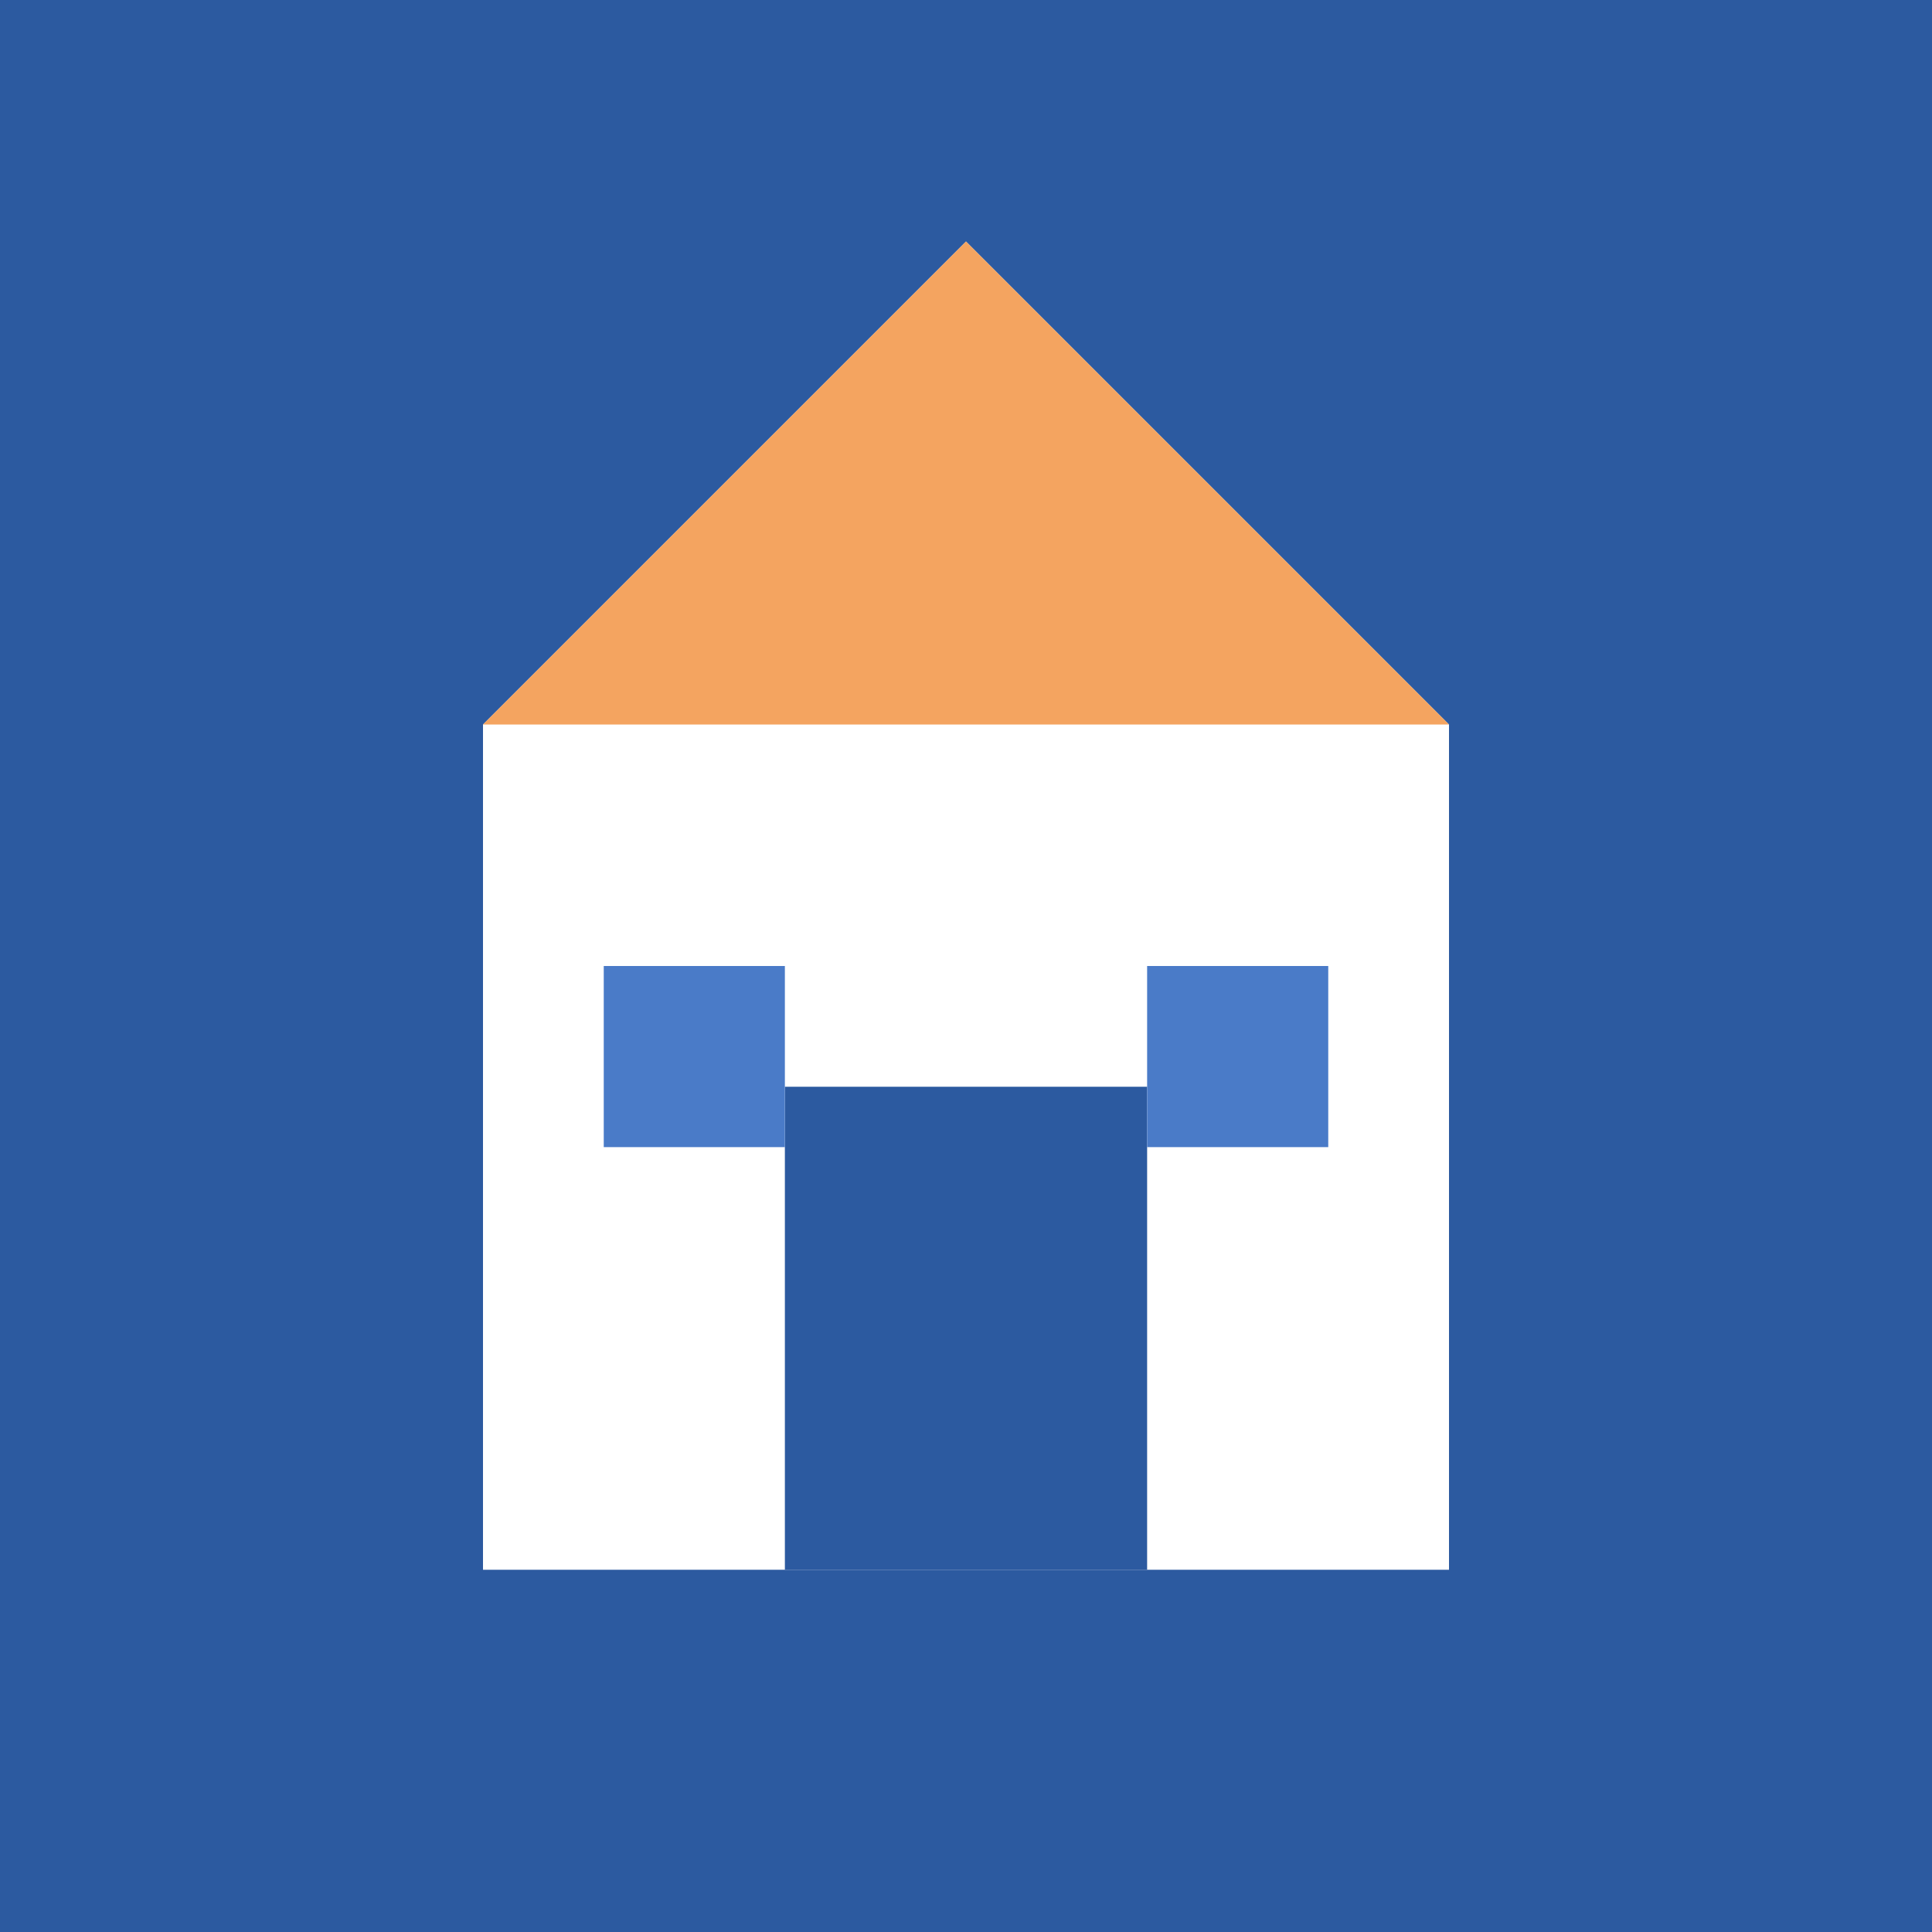
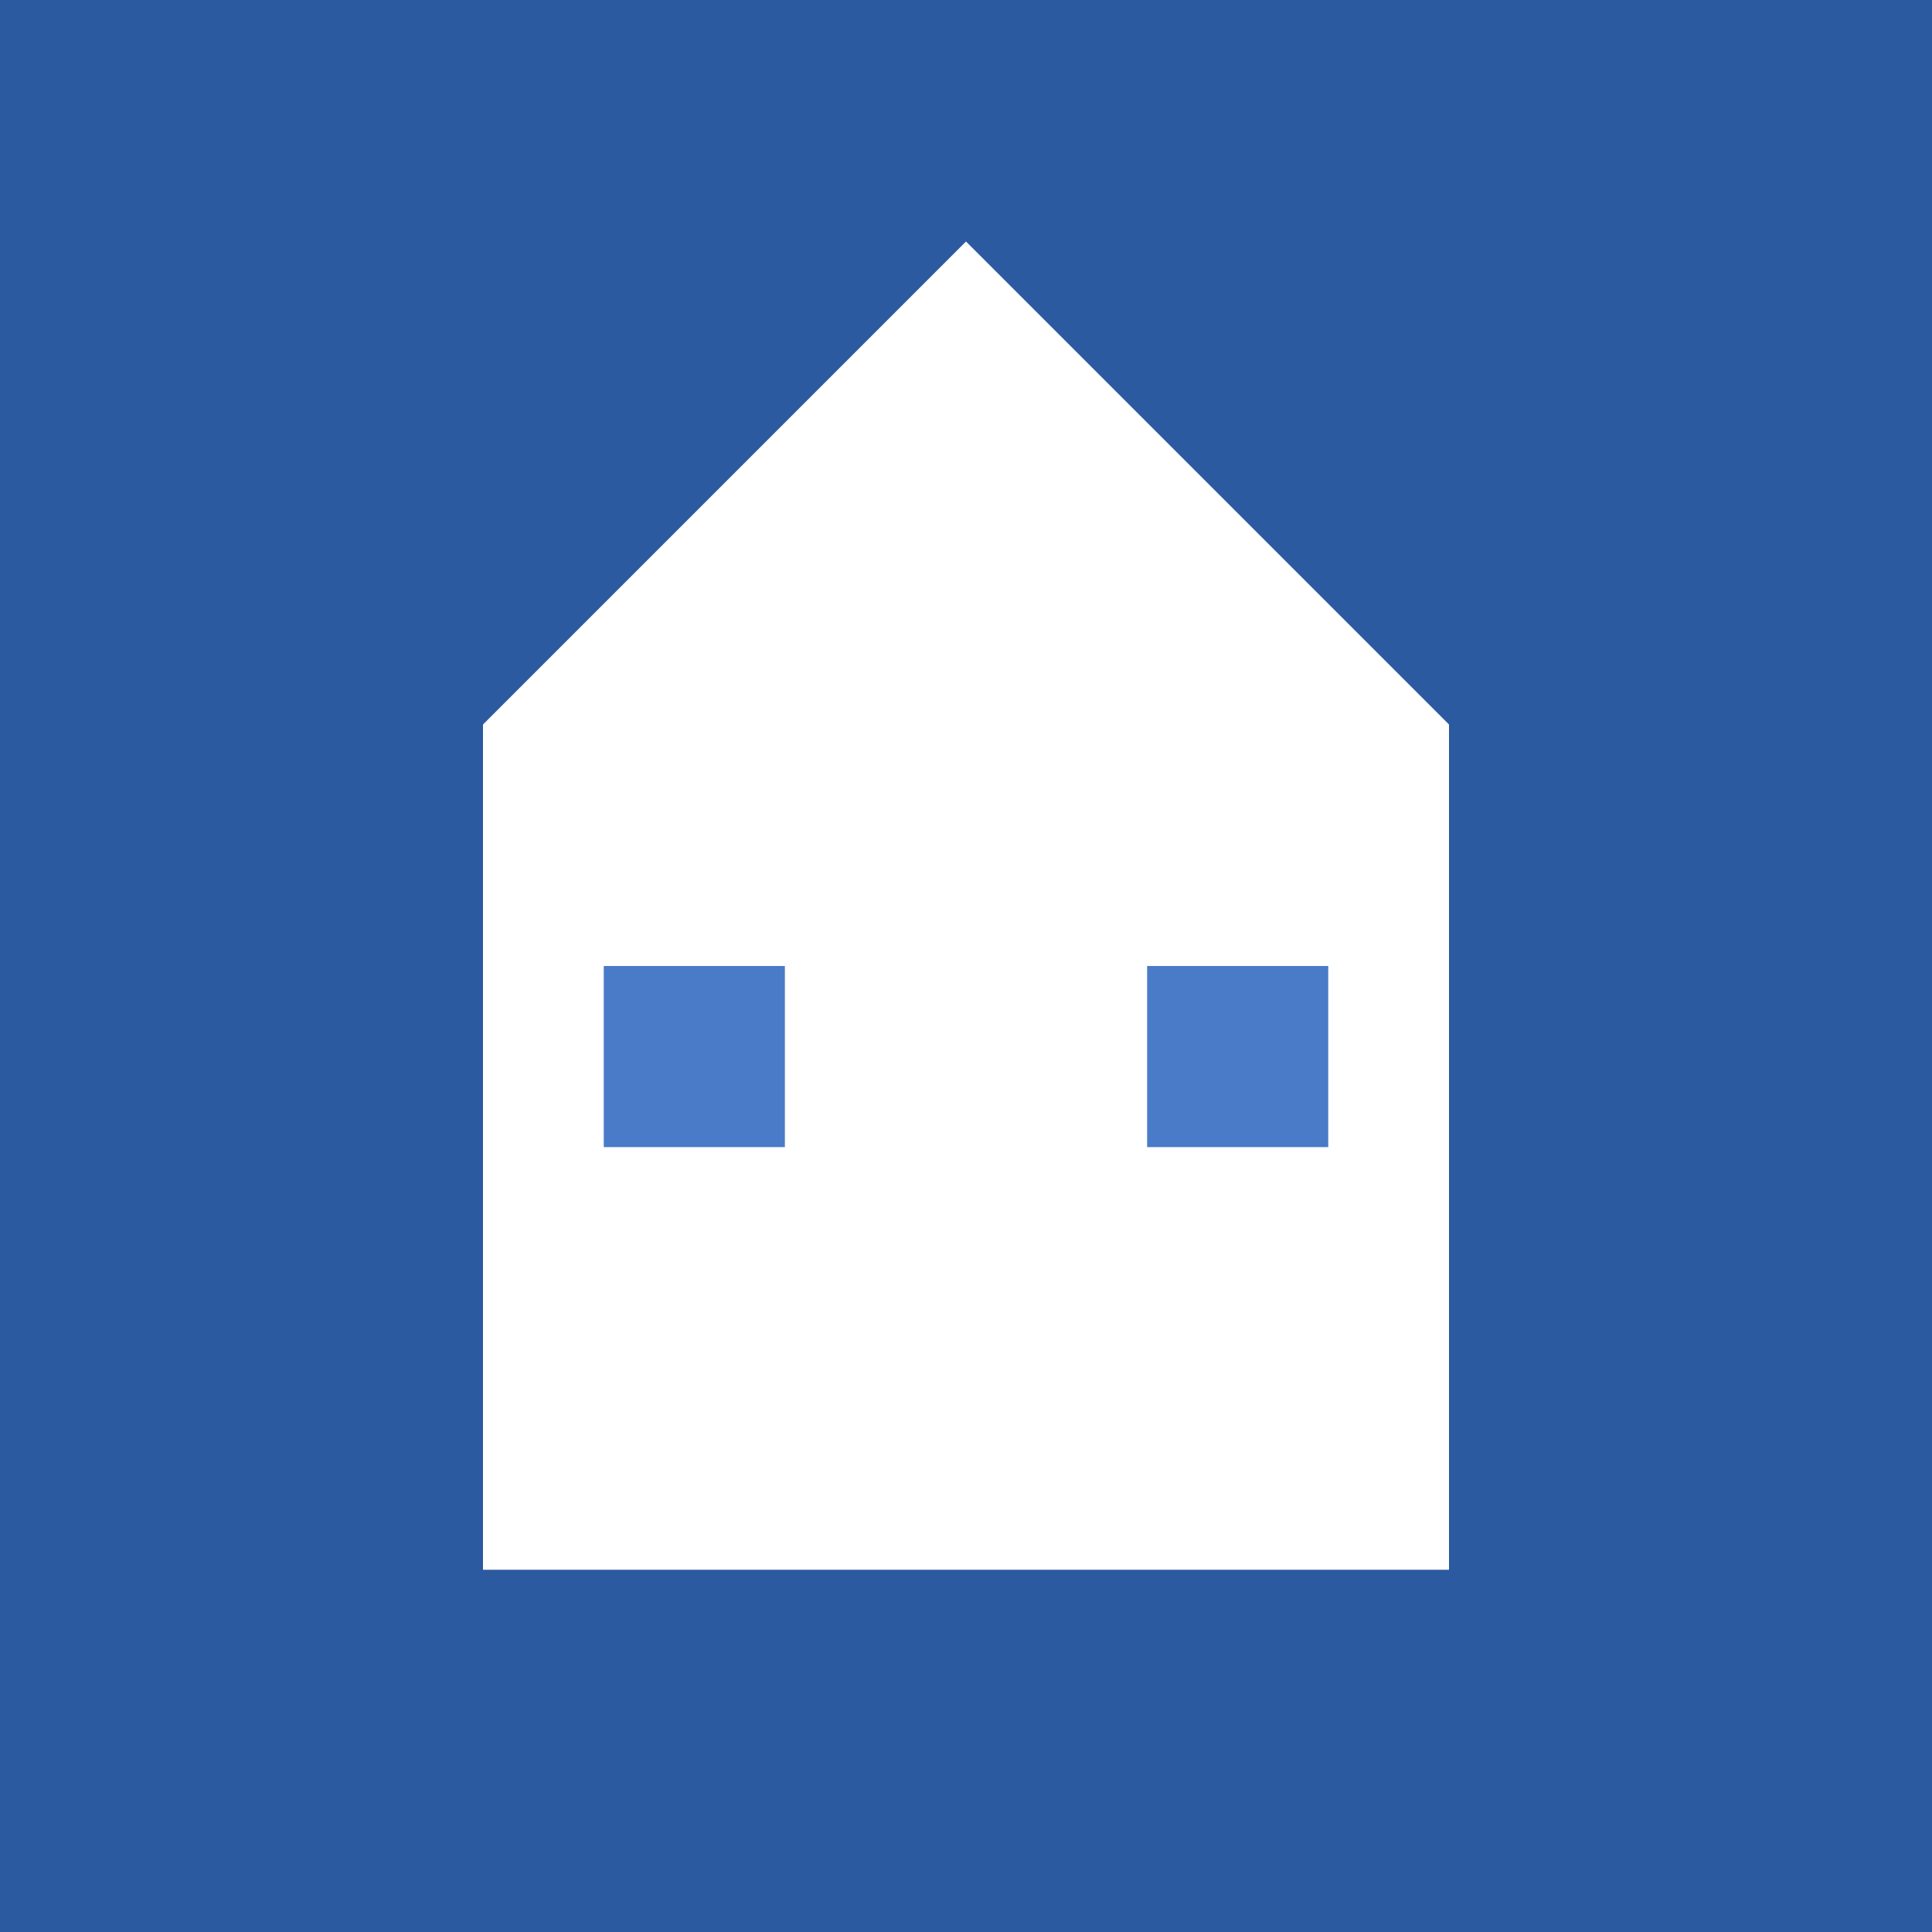
<svg xmlns="http://www.w3.org/2000/svg" width="16" height="16" viewBox="0 0 16 16">
  <rect width="16" height="16" fill="#2c5aa0" />
  <polygon points="8,2 4,6 4,13 12,13 12,6" fill="#ffffff" />
-   <polygon points="8,2 4,6 12,6" fill="#f4a460" />
-   <rect x="6.5" y="9" width="3" height="4" fill="#2c5aa0" />
  <rect x="5" y="8" width="1.5" height="1.5" fill="#4a7bc8" />
  <rect x="9.5" y="8" width="1.5" height="1.5" fill="#4a7bc8" />
</svg>